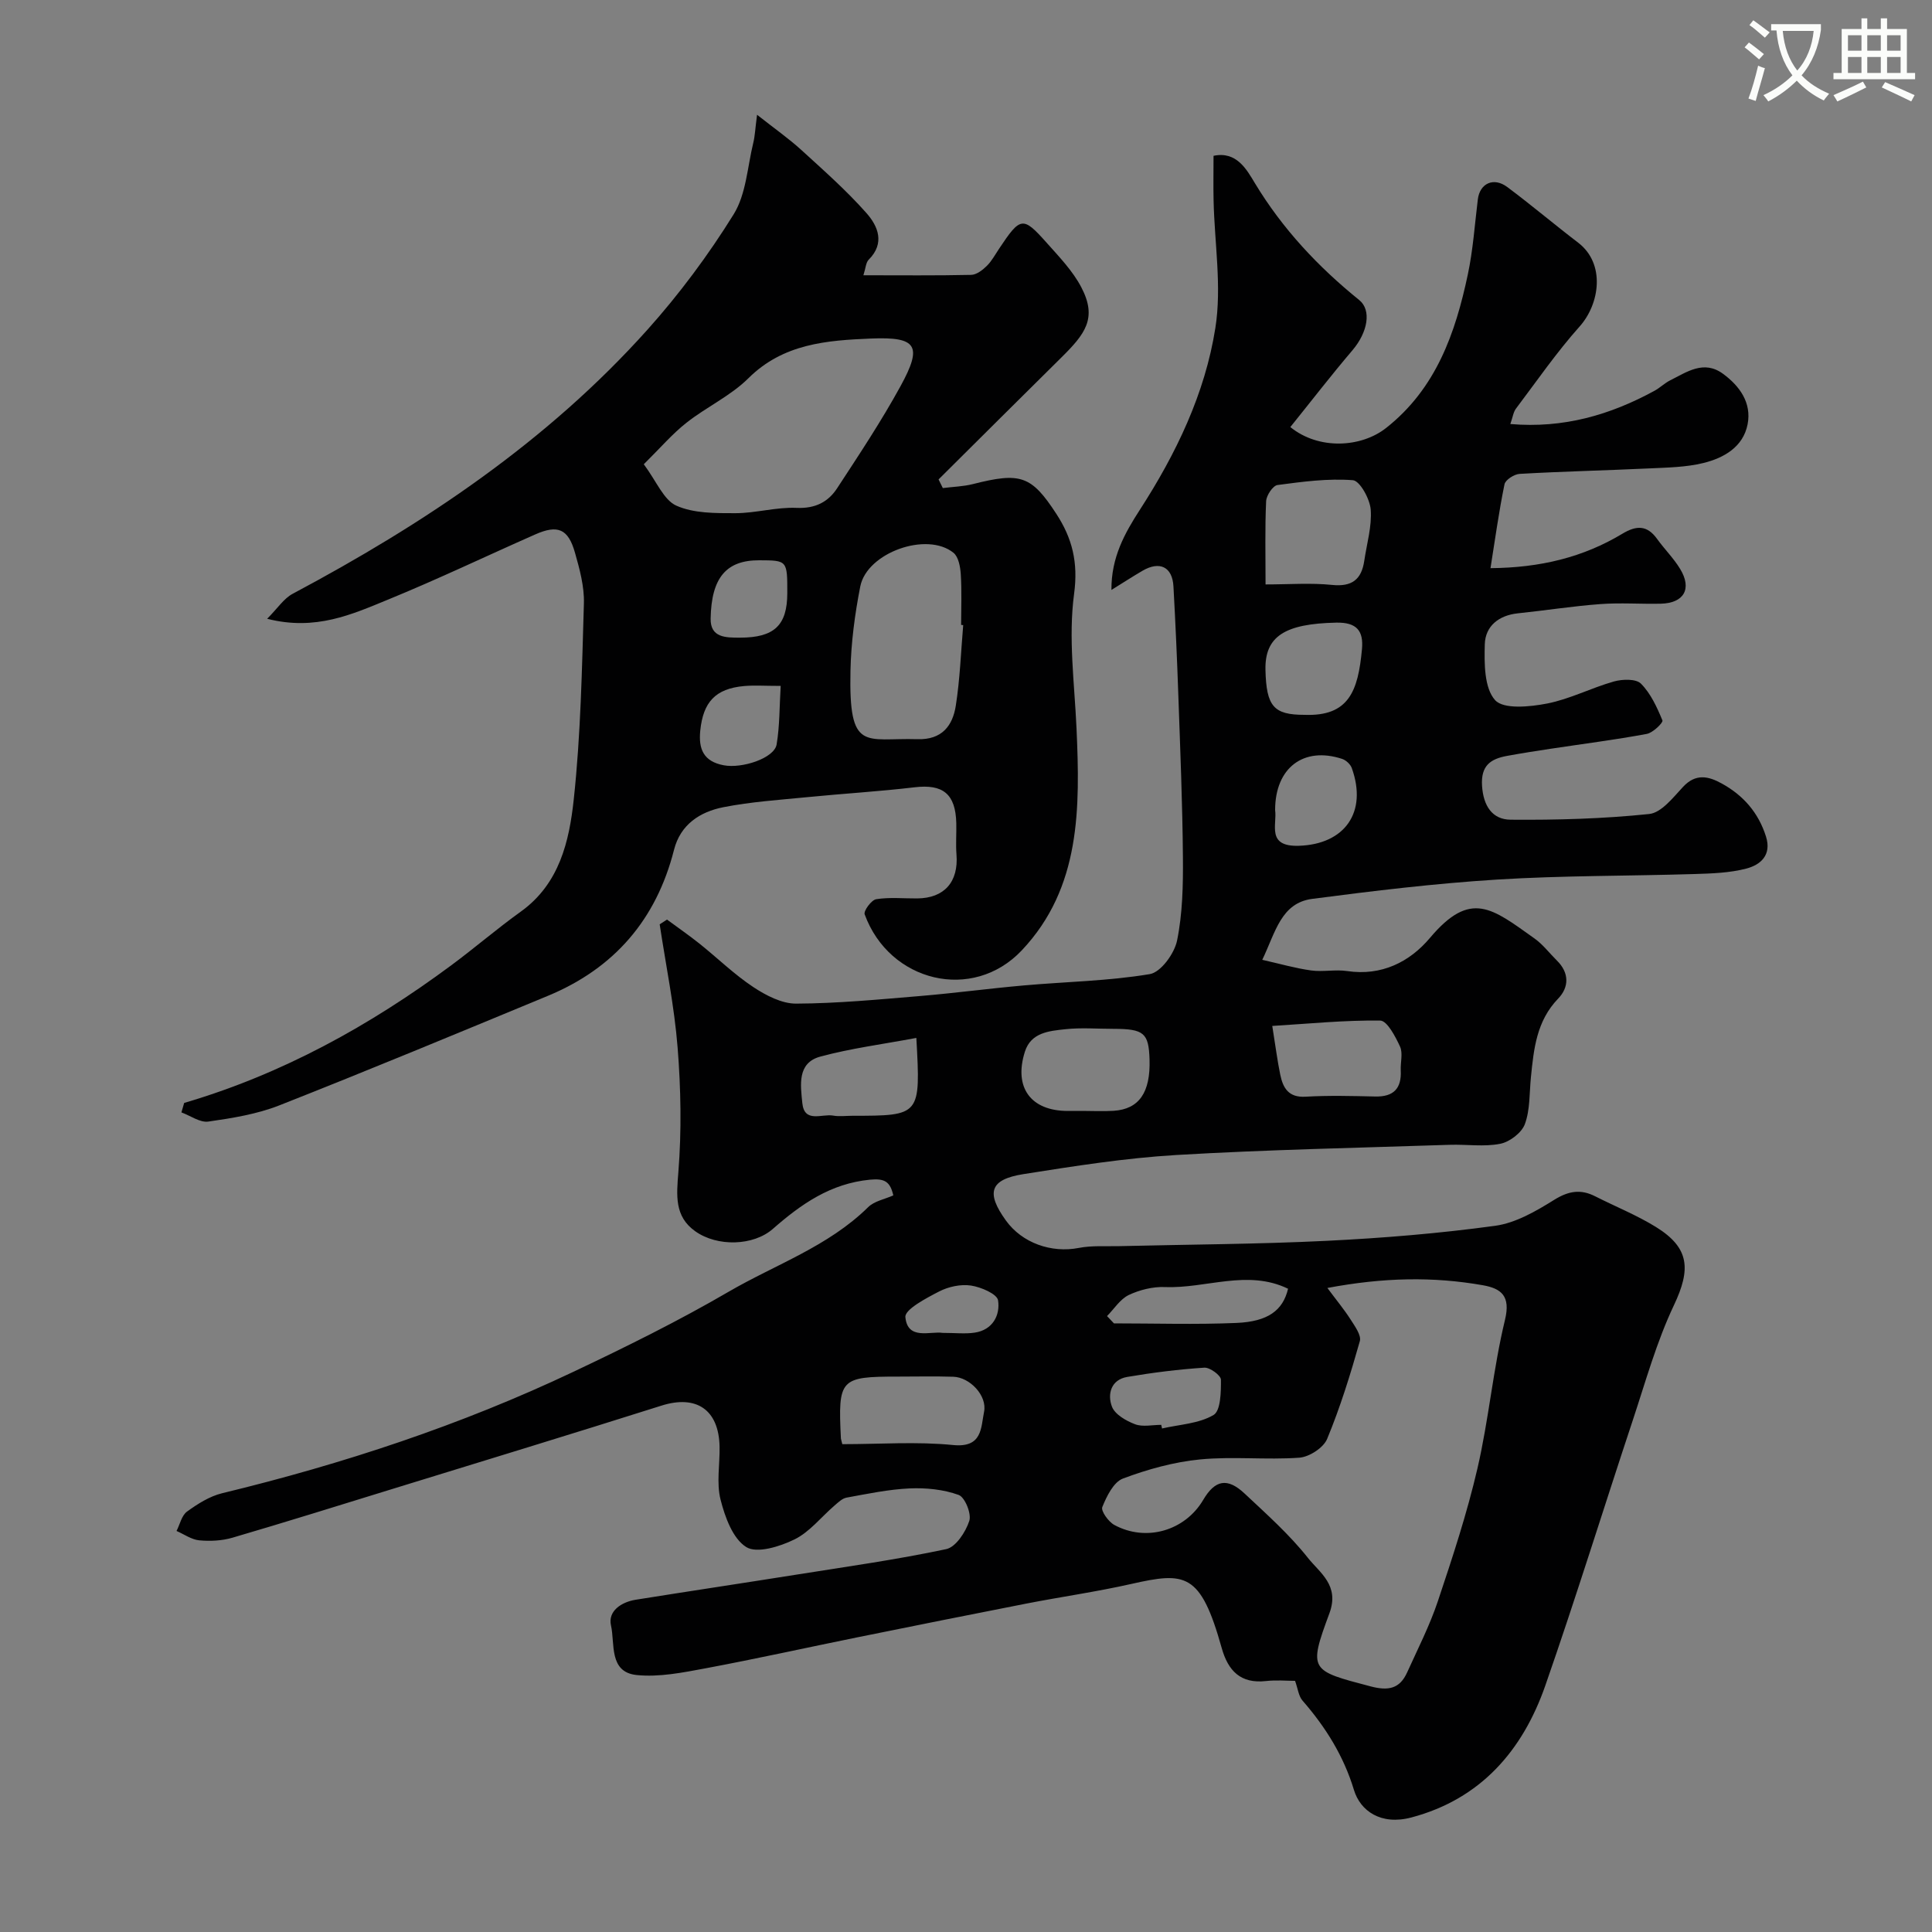
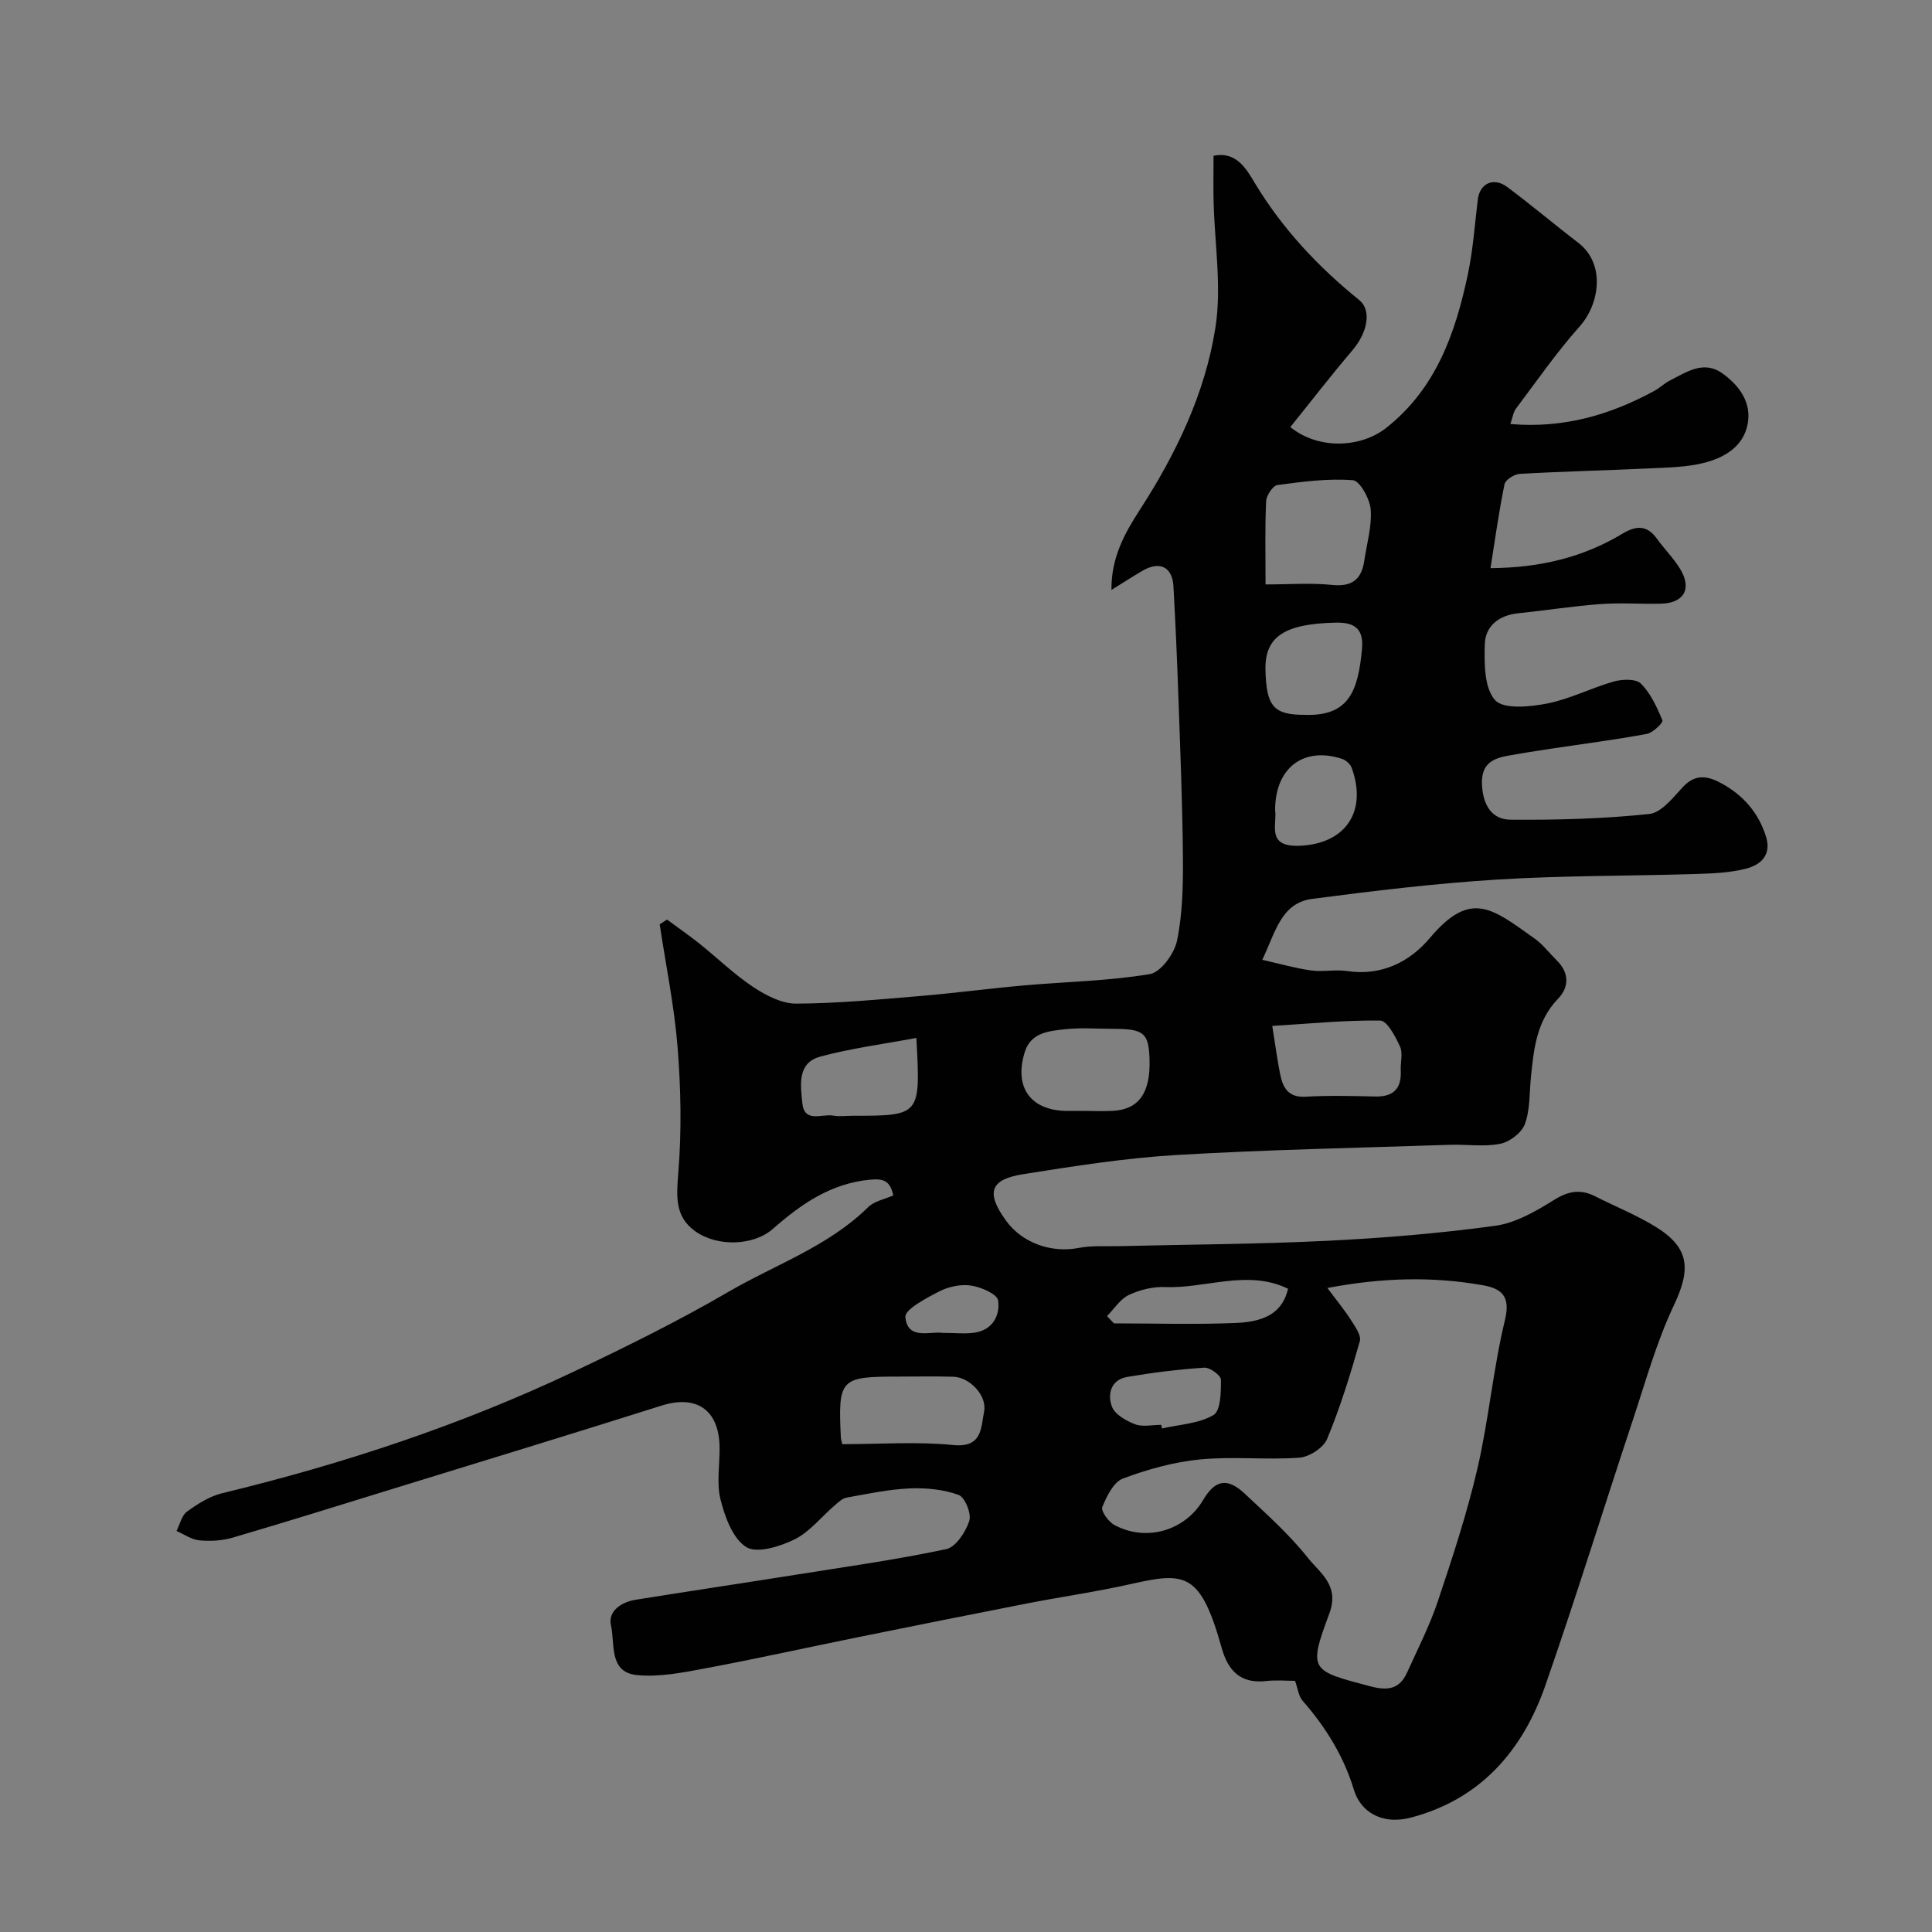
<svg xmlns="http://www.w3.org/2000/svg" enable-background="new 0 0 400 400" viewBox="0 0 400 400">
  <rect x="0" y="0" width="400" height="400" fill="#808080" stroke="none" />
-   <path d="m362.1 8.8c1.1.8 2.1 1.6 3.1 2.4l-1 1.1c-1.3-1.1-2.3-2-3-2.5zm1.9 4.8c.5.2.9.4 1.4.5-.6 2.3-1.3 4.5-1.9 6.8l-1.5-.5c.8-2.1 1.4-4.3 2-6.8zm-1-9.4c1.3.9 2.4 1.8 3.4 2.5l-1 1.1c-1.4-1.2-2.4-2.1-3.2-2.6zm3.7 2.2v-1.4h10.3v1.2c-.5 3.6-1.8 6.8-4 9.4 1.5 1.6 3.4 2.8 5.7 3.8-.3.4-.7.8-1.1 1.4-2.3-1.1-4.1-2.5-5.6-4.1-1.6 1.6-3.6 3.1-5.9 4.3-.3-.5-.7-.9-1-1.3 2.4-1.1 4.4-2.5 6-4.1-1.9-2.5-3-5.6-3.3-9.3h-1.1zm8.8 0h-6.4c.3 3.3 1.3 6 3 8.2 2-2.2 3.1-5.1 3.4-8.2z" fill="#fbfcfa" />
-   <path d="m385.3 3.8h1.3v2.2h2.8v-2.2h1.3v2.2h4.1v9.1h1.7v1.3h-16.9v-1.3h1.7v-9.1h4.1v-2.2zm.4 13.1.7 1.2c-1.8.9-3.8 1.9-6 2.9-.2-.4-.5-.8-.8-1.3 2.3-1 4.3-1.9 6.1-2.8zm-3.1-6.4h2.8v-3.2h-2.8zm0 4.6h2.8v-3.3h-2.8zm4-4.6h2.8v-3.2h-2.8zm0 4.6h2.8v-3.3h-2.8zm3.7 1.9c2.1.9 4.1 1.8 6.1 2.7l-.7 1.3c-2.2-1.1-4.2-2-6.1-2.9zm3.2-9.7h-2.8v3.2h2.8zm-2.8 7.8h2.8v-3.3h-2.8z" fill="#fbfcfa" />
  <g fill="#010102">
    <path d="m184.95 247.49c-.65-2.8-1.73-3.55-4.82-3.25-8.19.79-14.26 5.06-20.12 10.19-4 3.51-11.47 3.76-16.08.48-4.31-3.07-3.87-7.38-3.48-12.26.68-8.55.52-17.24-.16-25.8-.68-8.54-2.43-16.99-3.71-25.48.51-.33 1.02-.66 1.52-.98 2.26 1.67 4.58 3.27 6.77 5.02 3.71 2.97 7.15 6.34 11.09 8.95 2.61 1.73 5.91 3.45 8.89 3.43 8.54-.04 17.08-.86 25.6-1.57 7.2-.6 14.36-1.57 21.56-2.2 8.69-.77 17.47-.91 26.04-2.34 2.29-.38 5.1-4.26 5.65-6.95 1.14-5.59 1.26-11.47 1.21-17.22-.09-11.1-.55-22.2-.94-33.3-.26-7.6-.6-15.2-1.02-22.8-.22-4.05-2.84-5.32-6.41-3.24-1.97 1.15-3.88 2.39-6.43 3.97-.06-6.74 2.77-11.77 5.87-16.57 7.52-11.63 13.51-24.08 15.65-37.68 1.35-8.56-.18-17.56-.37-26.37-.07-2.97-.01-5.94-.01-9.26 4.77-1.01 6.85 2.82 8.58 5.69 5.71 9.45 13.07 17.29 21.58 24.17 2.59 2.09 1.78 6.66-1.4 10.4-4.42 5.19-8.59 10.6-12.86 15.9 5.92 4.8 14.71 4.24 19.85.17 10.34-8.17 14.32-19.62 16.9-31.77 1.08-5.1 1.43-10.36 2.07-15.55.41-3.31 3.27-4.66 6.09-2.55 4.99 3.72 9.74 7.75 14.69 11.53 5.69 4.36 4.46 12.68.3 17.34-4.77 5.34-8.87 11.29-13.2 17.03-.53.71-.65 1.74-1.15 3.17 11.04.94 20.68-1.89 29.84-6.88 1.14-.62 2.1-1.59 3.26-2.17 3.46-1.73 6.95-4.25 10.9-1.37 3.5 2.55 5.99 6.05 5.12 10.49-.92 4.69-4.92 6.96-9.15 8-3.62.89-7.48.94-11.24 1.12-8.93.42-17.87.62-26.79 1.13-1.13.06-2.96 1.23-3.15 2.16-1.17 5.7-1.96 11.48-2.9 17.36 10.3-.08 19.21-2.25 27.31-7.13 2.89-1.74 5.1-1.81 7.17 1.06 1.53 2.13 3.44 4.01 4.79 6.24 2.5 4.11.79 7.08-4.03 7.19-4.16.09-8.35-.23-12.49.08-5.7.42-11.37 1.32-17.06 1.91-3.98.41-6.76 2.65-6.87 6.41-.11 3.95-.13 9.04 2.13 11.56 1.75 1.95 7.2 1.4 10.76.71 4.73-.92 9.17-3.25 13.85-4.57 1.75-.49 4.56-.58 5.59.45 2.03 2.04 3.33 4.9 4.45 7.62.18.45-1.97 2.56-3.25 2.79-6.57 1.22-13.2 2.06-19.81 3.06-3.06.46-6.12.94-9.17 1.5-3.38.63-5.38 2.01-5.12 6.18.27 4.2 2.15 6.99 5.91 7.02 9.57.08 19.19-.19 28.7-1.18 2.52-.26 4.94-3.4 7-5.61 2.62-2.82 5.24-2.24 8.01-.71 4.47 2.45 7.61 6.04 9.17 10.99 1.21 3.84-1.13 5.86-4.07 6.63-3.45.9-7.15 1.02-10.75 1.13-13.65.42-27.32.3-40.94 1.15-12.76.8-25.49 2.33-38.18 3.99-6.47.85-7.6 6.89-10.35 12.62 3.68.83 6.86 1.75 10.11 2.2 2.45.34 5.03-.24 7.48.13 7.11 1.05 12.92-1.88 17.12-6.86 8.46-10.04 12.88-6.12 21.65.11 1.74 1.23 3.08 3.03 4.62 4.55 2.61 2.55 2.56 5.54.28 7.9-4.48 4.64-5.05 10.41-5.64 16.28-.33 3.26-.15 6.71-1.25 9.7-.66 1.8-3.15 3.7-5.11 4.08-3.37.67-6.97.09-10.46.21-18.87.63-37.75 1-56.59 2.11-10.6.63-21.15 2.3-31.66 3.96-6.96 1.1-7.79 3.83-3.63 9.6 3.37 4.68 9.43 6.78 15.09 5.68 2.73-.53 5.62-.3 8.44-.37 14.29-.35 28.6-.4 42.87-1.1 11.65-.57 23.32-1.53 34.88-3.11 4.26-.58 8.46-3.02 12.23-5.37 2.97-1.85 5.48-2.27 8.49-.74 4.2 2.13 8.62 3.9 12.61 6.37 6.98 4.33 7.21 8.76 3.7 16.18-3.6 7.59-5.87 15.83-8.53 23.85-6.07 18.29-11.76 36.71-18.1 54.9-4.7 13.47-13.4 23.51-27.74 27.31-6.31 1.67-10.57-1.37-11.88-5.7-2.13-7.04-5.87-13.02-10.65-18.5-.81-.93-.95-2.44-1.54-4.09-1.74 0-3.89-.2-6 .04-5.29.6-7.87-2.13-9.19-6.84-4.39-15.68-7.53-15.78-18.77-13.25-7.14 1.61-14.41 2.64-21.6 4.04-11.66 2.28-23.31 4.62-34.96 6.98-10.53 2.14-21.03 4.47-31.6 6.45-4.67.87-9.54 1.85-14.18 1.38-5.83-.59-4.48-6.53-5.33-10.26-.68-2.98 2.13-4.85 5.11-5.33 11.13-1.78 22.28-3.45 33.42-5.22 10.31-1.64 20.67-3.09 30.87-5.26 1.99-.42 4.03-3.54 4.78-5.84.49-1.48-.9-4.91-2.2-5.38-3.15-1.14-6.76-1.5-10.15-1.35-4.38.2-8.74 1.12-13.07 1.91-.91.17-1.75 1.01-2.52 1.67-2.74 2.36-5.11 5.44-8.25 6.98-3.01 1.48-7.79 2.97-9.99 1.58-2.79-1.74-4.41-6.23-5.32-9.83-.87-3.45-.13-7.29-.2-10.95-.15-7.69-4.83-10.78-12.03-8.5-18.42 5.83-36.9 11.46-55.37 17.15-11.15 3.44-22.28 6.92-33.47 10.2-2.16.63-4.59.75-6.85.54-1.62-.15-3.14-1.26-4.71-1.94.7-1.37 1.06-3.21 2.18-4.02 2.19-1.59 4.66-3.16 7.25-3.79 25.07-6.07 49.45-14.11 72.77-25.16 10.87-5.15 21.7-10.5 32.09-16.55 9.71-5.65 20.63-9.37 28.89-17.51 1.29-1.28 3.45-1.65 5.22-2.45zm89.87 19.17c1.92 2.58 3.49 4.47 4.8 6.52.88 1.39 2.26 3.26 1.92 4.49-1.94 6.85-4.05 13.68-6.77 20.24-.76 1.84-3.7 3.74-5.77 3.89-6.82.49-13.75-.3-20.54.36-5.42.53-10.86 2.04-15.97 3.96-1.94.73-3.37 3.67-4.27 5.9-.33.8 1.27 3.04 2.48 3.7 6.61 3.58 14.65 1.2 18.41-5.18 2.45-4.16 5-4.67 8.58-1.31 4.54 4.26 9.25 8.45 13.1 13.31 2.46 3.11 6.6 5.66 4.45 11.48-4.41 11.89-3.96 11.84 8.54 15.13 3.7.97 6.03.48 7.56-2.91 2.2-4.86 4.65-9.65 6.34-14.69 3.04-9.08 6.05-18.22 8.21-27.53 2.35-10.15 3.25-20.63 5.7-30.75 1.2-4.96-.76-6.49-4.55-7.17-10.31-1.82-20.61-1.63-32.22.56zm-12.8-145.66c4.89 0 9.36-.35 13.75.1 4.14.43 6.12-1.12 6.69-5.01.52-3.54 1.6-7.13 1.33-10.6-.18-2.21-2.25-5.96-3.7-6.07-5.16-.4-10.43.31-15.6 1-.95.13-2.29 2.14-2.35 3.33-.26 5.58-.12 11.18-.12 17.25zm-37.94 109c2.16 0 4.34.12 6.49-.02 5.27-.34 7.64-3.8 7.43-10.63-.17-5.49-1.16-6.33-7.47-6.34-3.33 0-6.69-.28-9.98.08-3.32.36-7.1.66-8.36 4.66-2.35 7.43 1.24 12.26 8.89 12.26 1-.01 2-.01 3-.01zm-49.69 69c7.79 0 15.44-.57 22.96.18 6.07.6 5.72-3.61 6.39-6.88.68-3.34-2.94-7.16-6.38-7.26-3.81-.12-7.63-.03-11.44-.03-12.02 0-12.43.44-11.82 12.82.02.15.08.3.29 1.17zm89.02-86.59c.69 4.3 1.06 7.22 1.65 10.08.57 2.76 1.71 4.78 5.24 4.57 4.8-.28 9.63-.15 14.44-.04 3.81.08 5.46-1.68 5.27-5.41-.08-1.66.48-3.55-.15-4.93-.95-2.07-2.67-5.36-4.1-5.38-7.45-.1-14.92.66-22.35 1.11zm-73.69 2.48c-6.97 1.31-13.55 2.15-19.89 3.87-4.83 1.31-4.08 5.93-3.72 9.6.41 4.23 4.06 2.2 6.37 2.61 1.29.23 2.65.04 3.99.04 14.14-.01 14.14-.01 13.25-16.12zm80.35-66.89c9.18.35 11.11-4.9 11.91-13.59.35-3.78-1.06-5.59-5.33-5.5-10.6.22-14.8 2.81-14.65 9.77.18 7.57 1.69 9.32 8.07 9.32zm-40.87 124.48c.48.5.96 1.01 1.43 1.51 8.46 0 16.93.27 25.37-.09 6.54-.28 9.62-2.61 10.68-7.08-8.42-4.08-17.03 0-25.5-.35-2.49-.1-5.23.58-7.49 1.65-1.78.86-3.01 2.86-4.49 4.36zm34.8-104.76c.44 3-1.87 7.62 4.94 7.39 9.44-.31 14.23-6.91 10.93-16.1-.28-.78-1.2-1.63-2-1.89-7.96-2.61-13.87 1.82-13.87 10.6zm-23.58 127.28c.06.25.11.5.17.75 3.61-.83 7.61-.99 10.66-2.79 1.49-.88 1.55-4.79 1.53-7.32-.01-.88-2.28-2.55-3.43-2.48-5.35.35-10.69 1.02-15.98 1.92-3.38.58-4.12 3.6-3.16 6.13.61 1.63 2.93 2.96 4.78 3.66 1.59.61 3.6.13 5.43.13zm-45.24-19.04c2.63 0 4.65.24 6.6-.05 3.76-.55 5.32-3.62 4.86-6.68-.19-1.32-3.53-2.76-5.61-3.07-2.11-.32-4.66.23-6.58 1.22-2.68 1.38-7.15 3.73-7 5.31.44 4.86 5.2 2.87 7.73 3.27z" />
-     <path d="m38.13 228.35c20.28-5.96 38.45-16 55.32-28.51 4.87-3.61 9.47-7.58 14.39-11.11 8-5.75 10.02-14.57 10.95-23.23 1.45-13.45 1.7-27.04 2.1-40.58.1-3.49-.88-7.09-1.85-10.5-1.4-4.94-3.55-5.84-8.23-3.77-10.15 4.48-20.16 9.27-30.42 13.47-7.47 3.06-15.04 6.55-25.08 3.99 2.17-2.17 3.44-4.19 5.28-5.17 27.25-14.51 52.69-31.51 73.43-54.65 6.62-7.39 12.64-15.48 17.87-23.91 2.6-4.18 2.85-9.84 4.08-14.86.33-1.35.38-2.77.77-5.76 3.74 2.95 6.57 4.93 9.11 7.24 4.65 4.25 9.41 8.44 13.57 13.15 2.33 2.64 3.87 6.2.43 9.62-.58.58-.61 1.71-1.09 3.22 7.76 0 15.03.08 22.3-.08 1.11-.02 2.37-.99 3.24-1.85 1.03-1.01 1.74-2.36 2.56-3.58 4.42-6.63 4.91-6.75 9.82-1.24 2.6 2.92 5.42 5.84 7.2 9.25 3.36 6.43.77 9.68-4.23 14.62-8.46 8.36-16.89 16.76-25.33 25.15.29.6.59 1.2.88 1.79 2.09-.27 4.23-.32 6.25-.83 9.83-2.49 12.08-1.78 17.26 6.18 3.27 5.02 4.55 10 3.67 16.54-1.22 9.09.08 18.54.5 27.82.73 16.48.94 33.02-11.34 46.01-10.17 10.76-27.41 6.55-32.52-7.47-.26-.71 1.4-2.97 2.39-3.13 2.76-.44 5.64-.14 8.47-.16 5.63-.04 8.59-3.42 8.15-9.08-.17-2.15.01-4.33-.04-6.5-.15-6.08-2.77-8.13-8.64-7.43-7.34.87-14.73 1.3-22.08 2.03-5.86.58-11.78.96-17.54 2.1-4.79.95-8.85 3.56-10.18 8.81-3.67 14.44-12.37 24.54-26.1 30.23-18.5 7.66-37 15.35-55.63 22.69-4.63 1.82-9.72 2.64-14.68 3.35-1.74.25-3.71-1.22-5.58-1.9.19-.66.38-1.31.57-1.96zm95.16-132.23c2.66 3.57 4.11 7.39 6.74 8.57 3.6 1.61 8.09 1.56 12.2 1.56 4.24 0 8.5-1.29 12.71-1.1 3.84.17 6.52-1.21 8.39-4.08 4.54-6.94 9.15-13.88 13.13-21.15 4.57-8.35 3.4-10.22-6.13-9.83-9.11.38-18.15 1.04-25.37 8.21-3.68 3.66-8.7 5.96-12.83 9.22-2.93 2.3-5.39 5.19-8.84 8.6zm66.13 33.3c-.14-.01-.28-.02-.43-.04 0-3.49.15-6.99-.07-10.47-.1-1.54-.46-3.6-1.5-4.45-5.49-4.47-17.93-.06-19.31 6.96-1.13 5.75-1.91 11.65-2.03 17.5-.36 16.99 3 13.79 13.86 14.12 5.06.16 7.3-2.76 7.95-6.95.86-5.49 1.06-11.1 1.53-16.67zm-37.79 12.59c-3.3 0-5.46-.16-7.59.03-5.91.54-8.46 3.3-9.06 9.24-.38 3.82.68 6.37 4.85 7.16 3.81.73 10.49-1.47 10.96-4.31.65-3.85.58-7.81.84-12.12zm1.37-19.2c.01-6.79.01-6.79-5.81-6.81-6.77-.02-9.91 3.54-10.06 12.07-.07 3.99 3.15 3.95 6.1 3.95 7.05-.01 9.76-2.53 9.77-9.21z" />
  </g>
</svg>